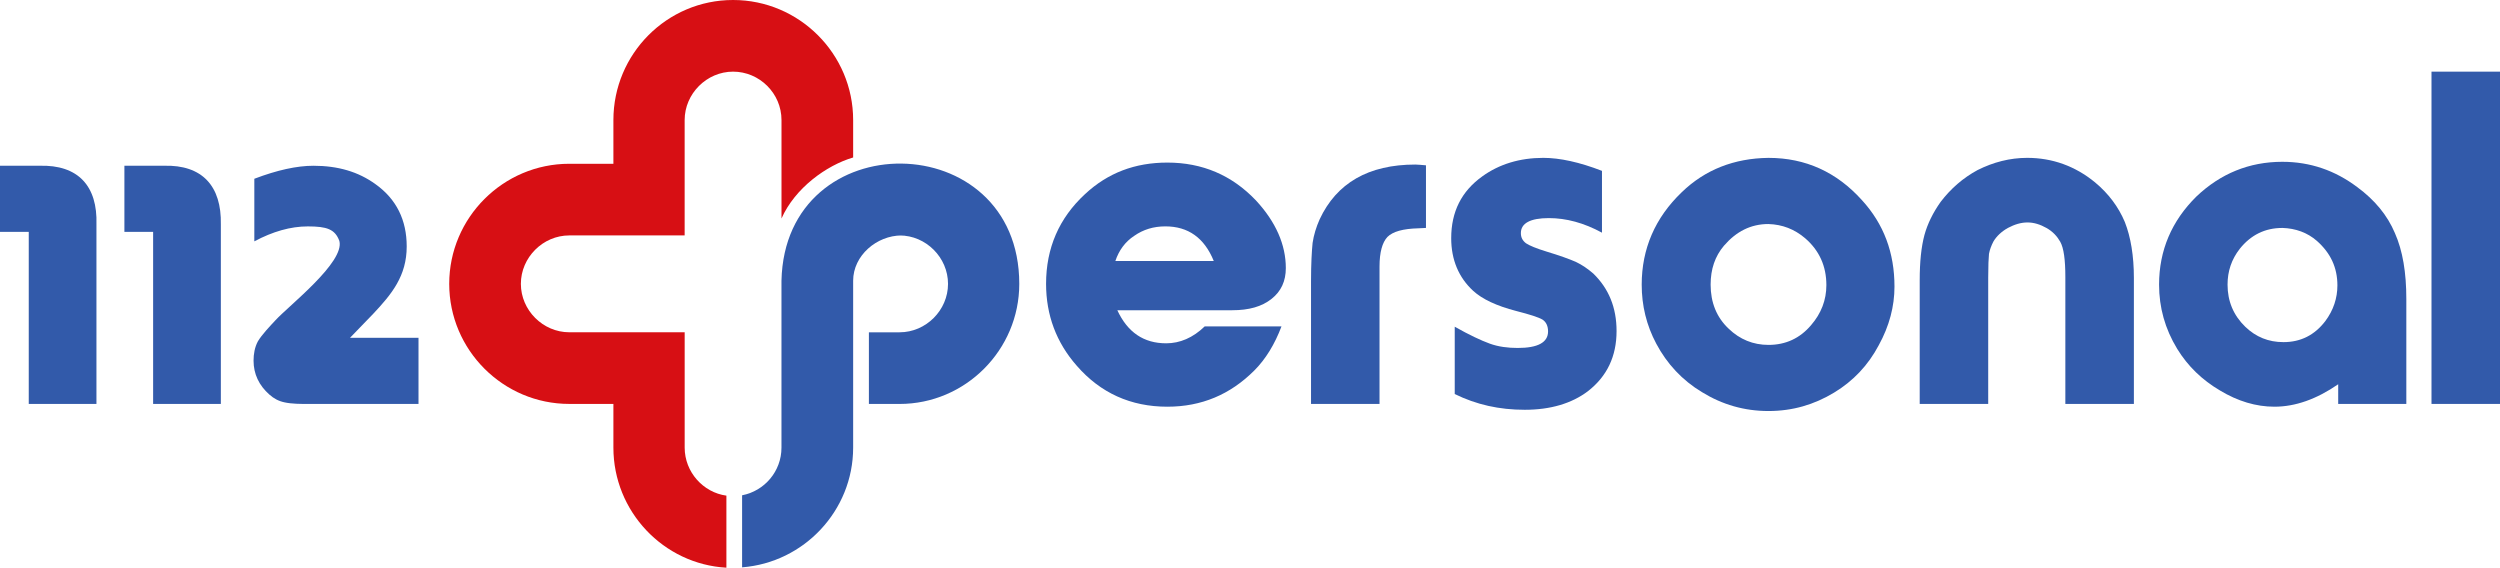
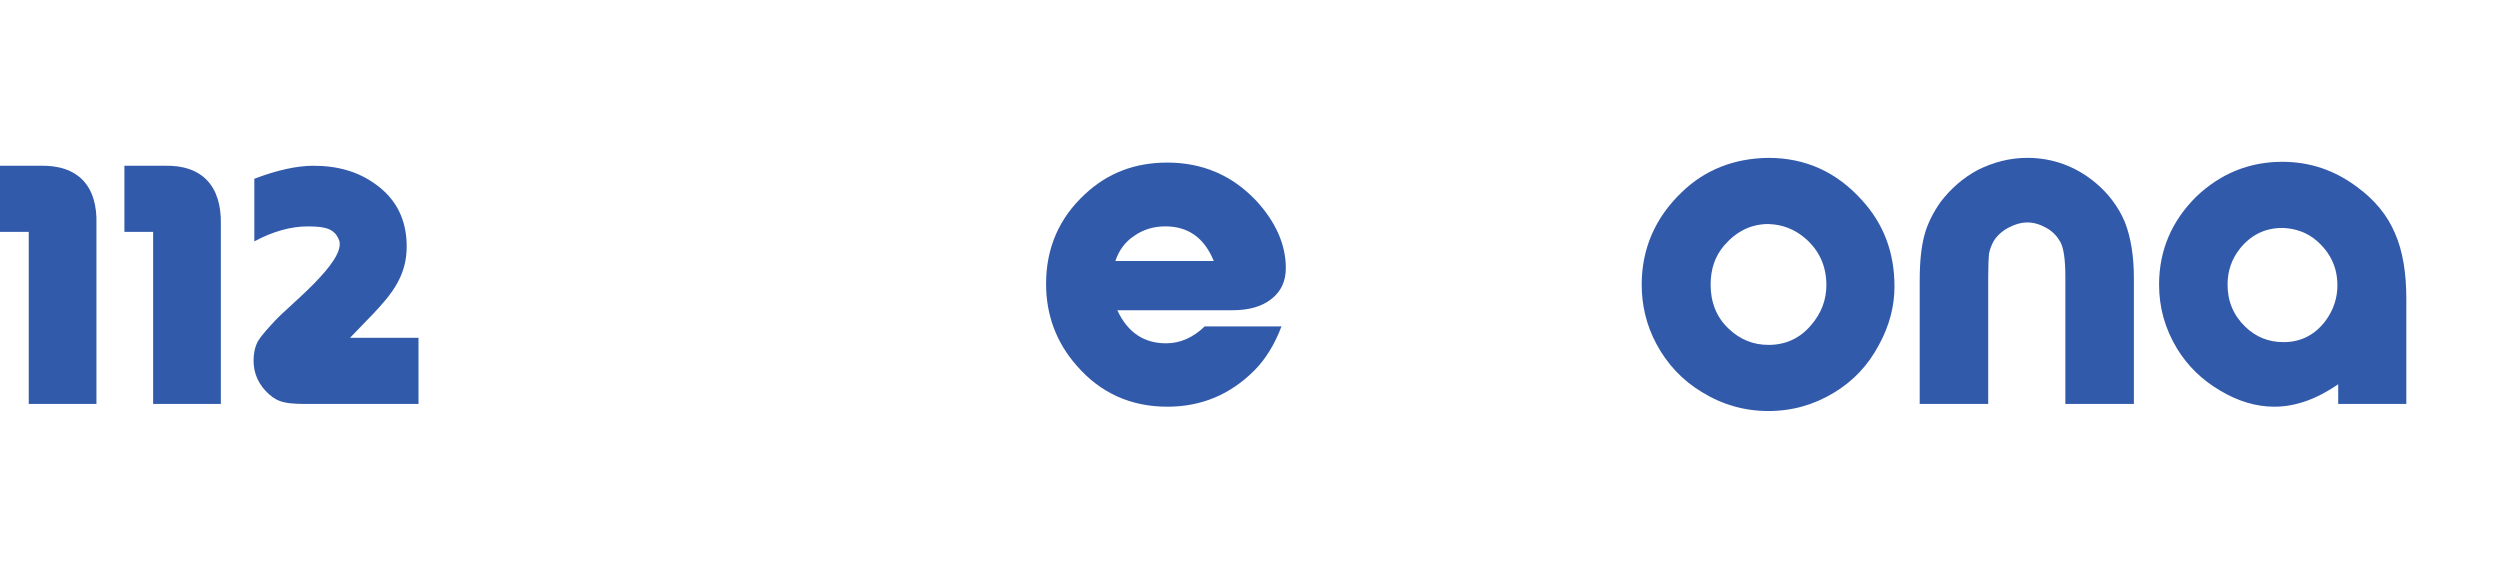
<svg xmlns="http://www.w3.org/2000/svg" id="Ebene_2" viewBox="0 0 1000 227.09">
  <g id="Ebene_1-2" data-name="Ebene_1">
    <g>
-       <path d="M296.85,226.93c24.72-1.89,44.41-22.68,44.41-47.87v-66.77c0-10.08,9.45-18.11,19.37-18.11h-.79c10.55,0,19.37,8.82,19.37,19.37s-8.82,19.37-19.37,19.37h-12.28v28.66h12.28c26.3,0,47.87-21.57,47.87-48.03,0-63.31-93.7-64.57-95.12-1.26v66.77c0,9.45-6.77,17.32-15.75,19.06v28.82Z" fill="#325aaa" fill-rule="evenodd" />
-       <path d="M273.86,132.91h-46.14c-10.55,0-19.37-8.82-19.37-19.37s8.82-19.37,19.37-19.37h46.14v-46.14c0-10.55,8.82-19.37,19.37-19.37s19.37,8.66,19.37,19.37v39.37c5.35-12.13,17.95-21.26,28.66-24.41v-14.96c0-26.46-21.57-48.03-48.03-48.03s-47.87,21.57-47.87,48.03v17.48h-17.64c-26.46,0-48.03,21.57-48.03,48.03s21.57,48.03,48.03,48.03h17.64v17.48c0,25.51,20,46.61,45.2,48.03v-28.82c-9.29-1.26-16.69-9.45-16.69-19.21v-46.14Z" fill="#d70f14" fill-rule="evenodd" />
-       <rect x="972.6" y="28.66" width="27.4" height="132.91" fill="#325aaa" />
      <path d="M912.91,91.18c-6.93,0-12.6,2.83-17.01,8.35-3.31,4.25-4.88,8.98-4.88,14.33,0,6.61,2.36,12.28,7.09,16.85,4.25,4.09,9.29,6.14,15.28,6.14,6.93,0,12.44-2.83,16.69-8.35,3.31-4.41,4.88-9.29,4.88-14.33,0-7.09-2.68-12.91-8.19-17.8-3.78-3.31-8.5-5.04-13.86-5.2h0ZM962.52,161.57h-27.24v-7.87c-8.66,5.98-17.17,8.98-25.51,8.98-7.4,0-14.65-2.2-21.73-6.46-7.24-4.25-12.91-9.76-17.17-16.69-4.88-8.03-7.24-16.54-7.24-25.67,0-13.7,5.04-25.51,14.96-35.28,9.61-9.13,21.1-13.86,34.33-13.86,11.18,0,21.1,3.46,29.92,10.08,7.09,5.2,12.13,11.34,15.12,18.43,3.15,7.09,4.57,15.91,4.57,26.3v42.05Z" fill="#325aaa" />
      <path d="M853.54,161.57h-27.4v-50.71c0-6.93-.63-11.65-2.05-14.17-1.26-2.2-2.99-4.09-5.51-5.51-2.52-1.42-5.04-2.2-7.56-2.2-2.68,0-5.2.79-7.87,2.2-2.52,1.42-4.57,3.31-5.83,5.51-.79,1.57-1.42,3.15-1.73,4.88-.16,1.57-.31,4.72-.31,9.45v50.55h-27.4v-49.45c0-7.4.63-13.39,1.89-18.11,1.26-4.57,3.46-8.98,6.46-13.23,4.09-5.35,8.98-9.61,14.8-12.76,6.3-3.15,12.91-4.88,19.84-4.88,10.08,0,19.21,3.31,27.09,9.76,5.51,4.57,9.45,9.92,11.97,15.91,2.36,5.98,3.62,13.54,3.62,22.36v50.39Z" fill="#325aaa" />
      <path d="M707.4,89.61c-7.09,0-12.91,2.99-17.8,8.66-3.62,4.25-5.35,9.45-5.35,15.59,0,7.09,2.36,13.07,7.24,17.64,4.41,4.25,9.76,6.46,15.91,6.46,6.93,0,12.6-2.68,17.01-7.87,4.09-4.72,6.14-10.08,6.14-16.06,0-7.56-2.83-13.86-8.5-18.74-4.25-3.62-9.13-5.51-14.65-5.67h0ZM707.4,63.15c14.8,0,27.24,5.67,37.32,16.85,8.82,9.61,13.07,21.1,13.07,34.65,0,7.87-2.05,15.75-6.3,23.46-4.25,8.03-10.24,14.33-17.8,18.9-8.03,4.88-16.69,7.4-26.3,7.4s-18.43-2.52-26.61-7.56c-7.87-4.72-14.02-11.34-18.27-19.37-3.94-7.4-5.83-15.28-5.83-23.62,0-14.33,5.35-26.77,16.06-37.01,9.29-8.98,20.94-13.54,34.65-13.7h0Z" fill="#325aaa" />
-       <path d="M640.79,68.35v24.72c-7.24-3.94-14.33-5.83-21.26-5.83-7.4,0-11.18,2.05-11.18,5.98,0,1.73.63,2.99,2.05,4.09,1.42.94,4.09,2.05,8.19,3.31,5.2,1.57,9.13,2.99,11.65,4.09,2.68,1.26,4.88,2.83,7.09,4.72,6.14,5.98,9.29,13.54,9.29,22.99,0,10.08-3.78,18.11-11.5,24.09-6.46,4.88-14.96,7.4-25.2,7.4s-19.37-2.05-28.03-6.3v-26.93c5.83,3.31,10.55,5.51,14.02,6.77s7.24,1.73,11.18,1.73c8.03,0,12.13-2.2,12.13-6.61,0-2.2-.79-3.78-2.2-4.72-1.57-.94-5.04-2.05-10.55-3.46-7.87-2.05-13.54-4.72-17.17-8.03-5.83-5.35-8.82-12.44-8.82-21.1,0-10.55,4.09-18.74,12.44-24.72,6.77-4.88,14.96-7.4,24.41-7.4,6.61,0,14.49,1.73,23.46,5.2h0Z" fill="#325aaa" />
-       <path d="M551.81,161.57h-27.4v-48.98c0-7.09.31-12.28.63-15.43.47-3.15,1.42-6.3,2.83-9.45,6.77-14.49,19.53-21.89,38.27-21.89.94,0,2.36.16,4.25.31v25.04l-3.15.16c-5.98.16-10.08,1.26-12.28,3.46-2.05,2.2-3.15,6.14-3.15,11.81v54.96Z" fill="#325aaa" />
      <path d="M446.14,104.41h39.37c-3.78-9.29-10.24-13.86-19.37-13.86-4.72,0-8.82,1.26-12.44,3.78-3.62,2.36-6.14,5.83-7.56,10.08h0ZM512.6,130.55c-2.68,7.09-6.3,13.07-10.87,17.64-9.61,9.61-21.1,14.49-34.8,14.49-14.65,0-26.77-5.51-36.22-16.38-8.19-9.29-12.28-20.31-12.28-32.76,0-14.33,5.2-26.3,15.59-35.91,9.13-8.5,20-12.6,32.91-12.6,14.02,0,25.83,5.04,35.43,15.12,8.03,8.66,11.97,17.8,11.97,27.09,0,5.2-1.89,9.29-5.67,12.28-3.94,3.15-9.13,4.57-15.75,4.57h-45.98c4.09,8.82,10.55,13.23,19.53,13.23,5.51,0,10.71-2.2,15.43-6.77h30.71Z" fill="#325aaa" />
      <path d="M11.5,92.76H0v-26.46h15.75c15.59-.47,23.31,8.19,22.83,23.46v71.81H11.5v-68.82Z" fill="#325aaa" fill-rule="evenodd" />
      <path d="M61.26,92.76h-11.5v-26.46h15.75c15.43-.47,23.15,8.19,22.83,23.46v71.81h-27.09v-68.82Z" fill="#325aaa" fill-rule="evenodd" />
      <path d="M101.73,71.5v25.04c7.4-3.94,14.49-5.98,21.42-5.98,7.56,0,10.87,1.1,12.6,5.83,2.2,8.5-20.16,25.83-25.51,31.65-2.2,2.36-5.51,5.83-7.09,8.5-1.26,2.36-1.73,5.04-1.73,7.72,0,5.35,2.2,9.92,6.3,13.54,1.73,1.57,3.78,2.68,6.14,3.15,2.83.63,6.61.63,9.45.63h44.09v-26.46h-27.4l9.29-9.61c7.4-7.87,13.39-15.12,13.39-26.93,0-10.55-4.09-18.9-12.44-24.88-6.93-5.04-15.12-7.4-24.88-7.4-6.61,0-14.49,1.73-23.62,5.2h0Z" fill="#325aaa" />
    </g>
  </g>
</svg>